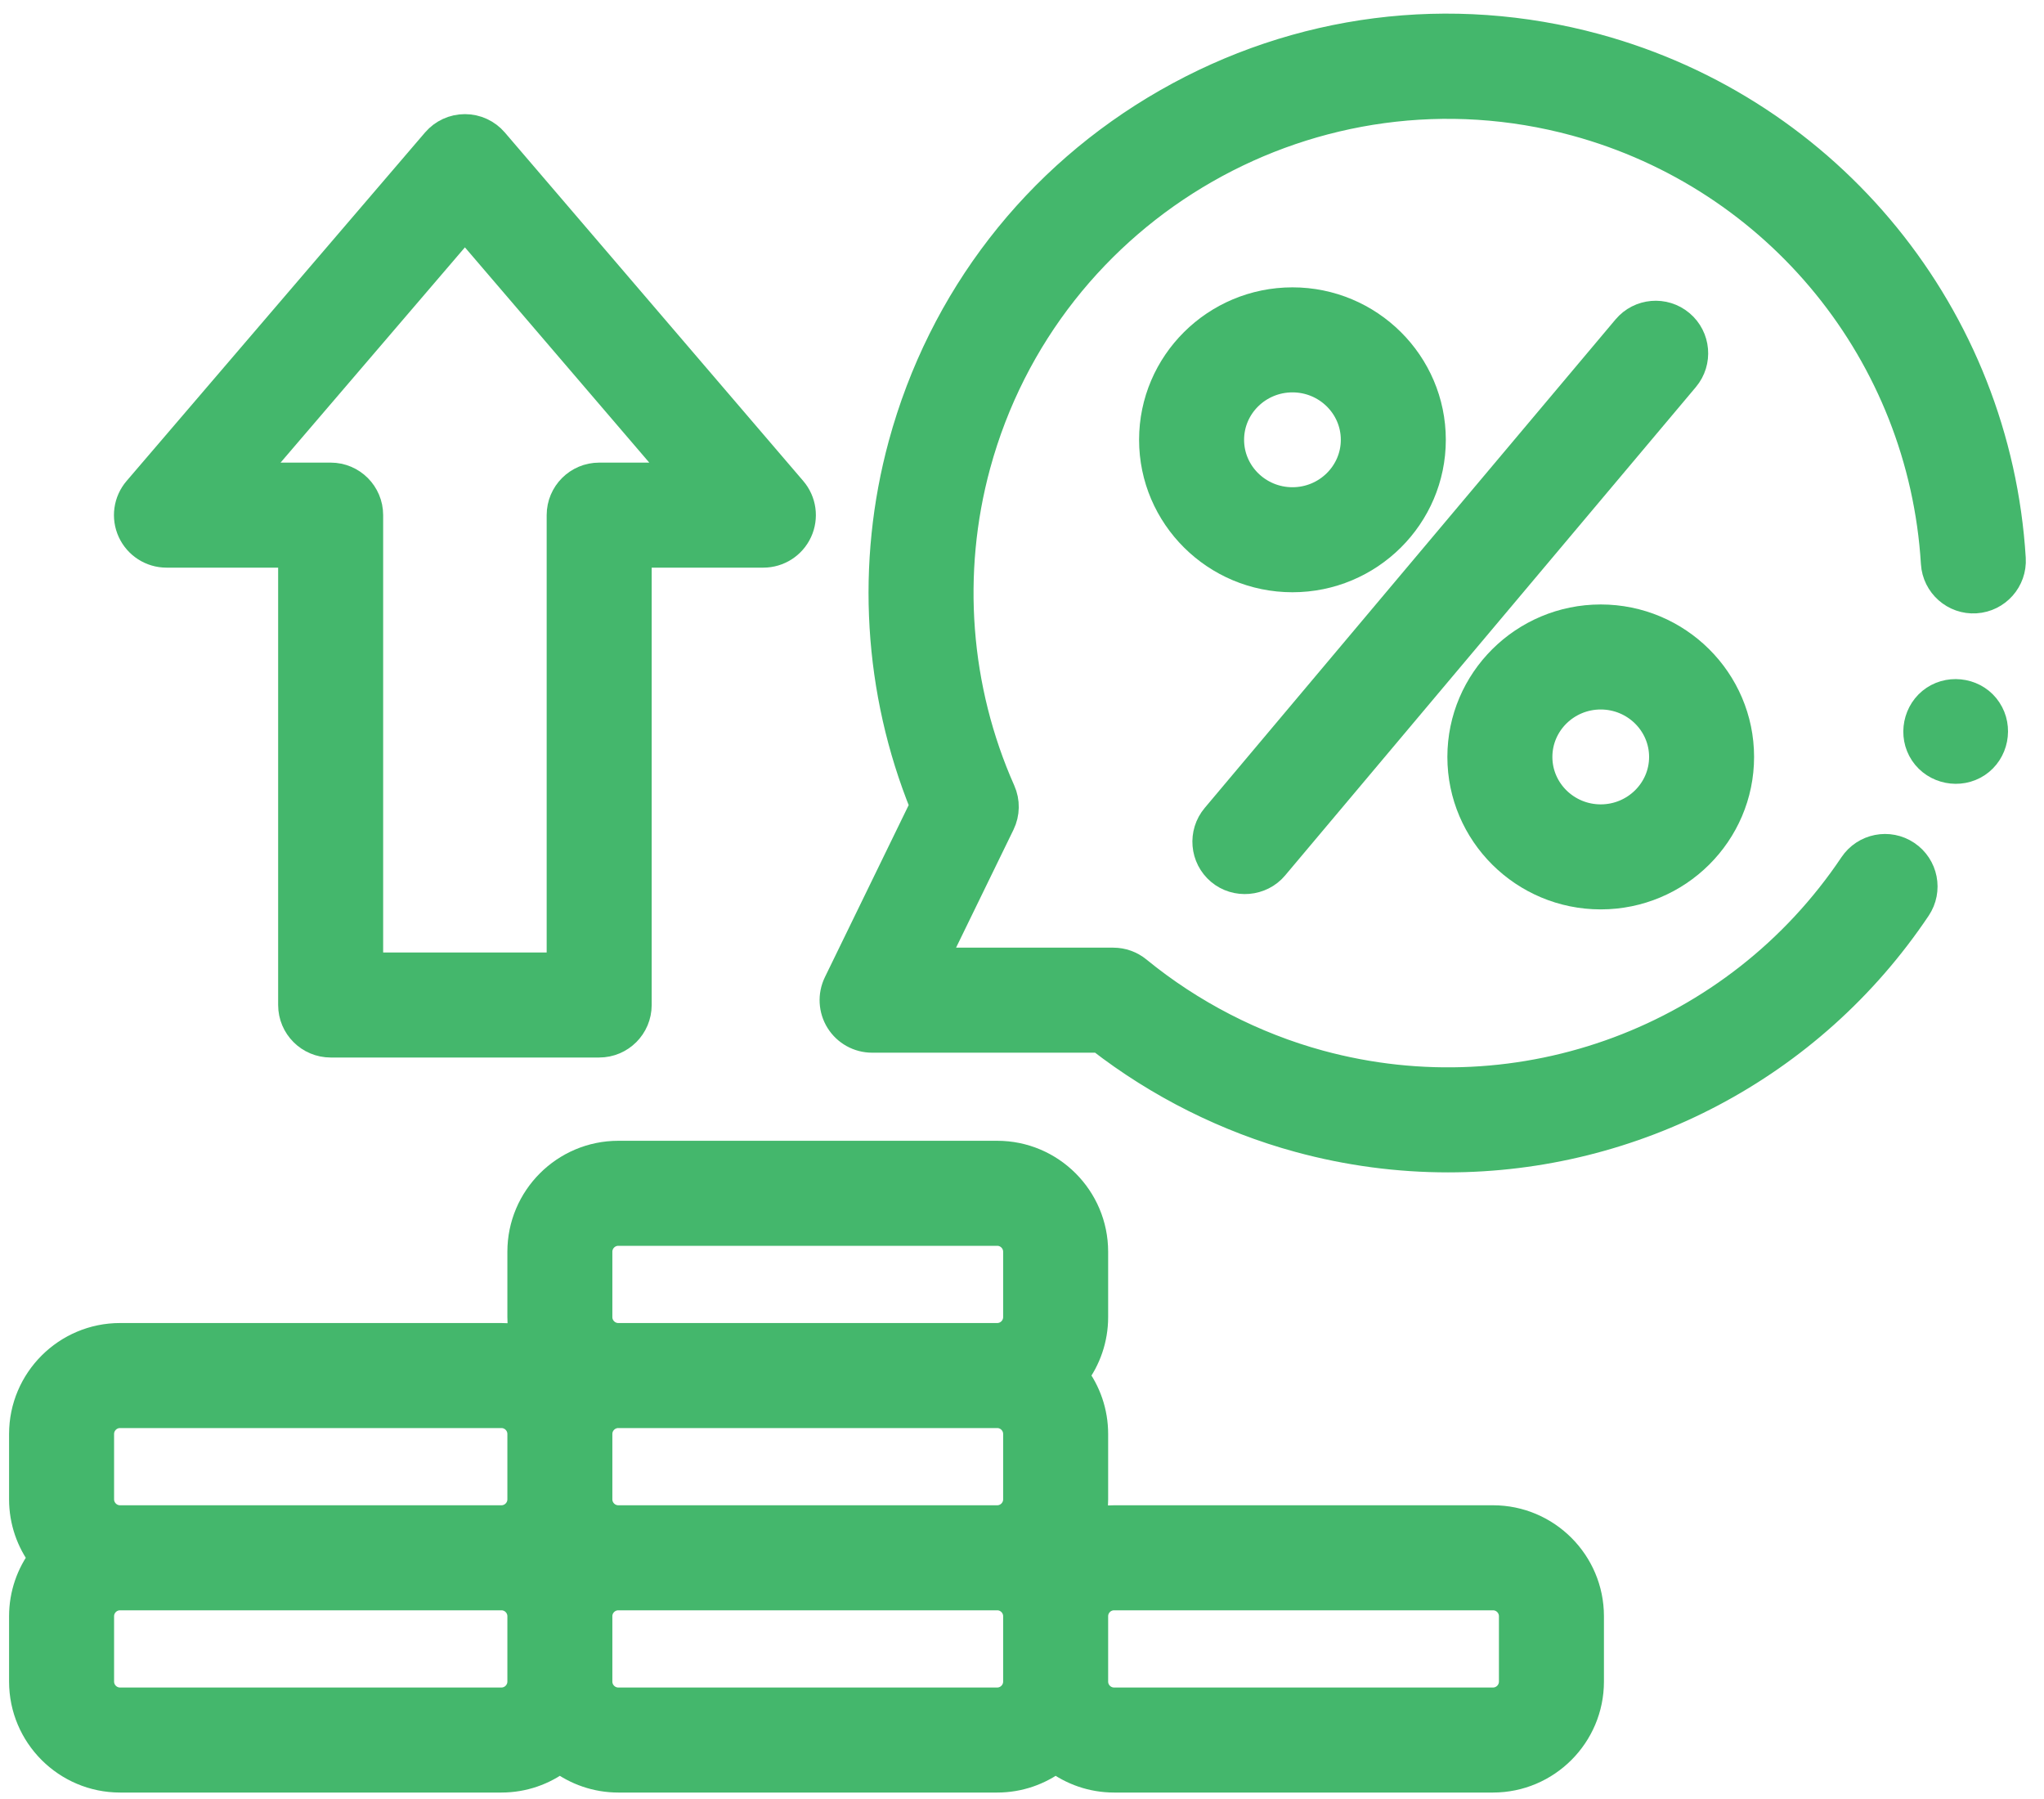
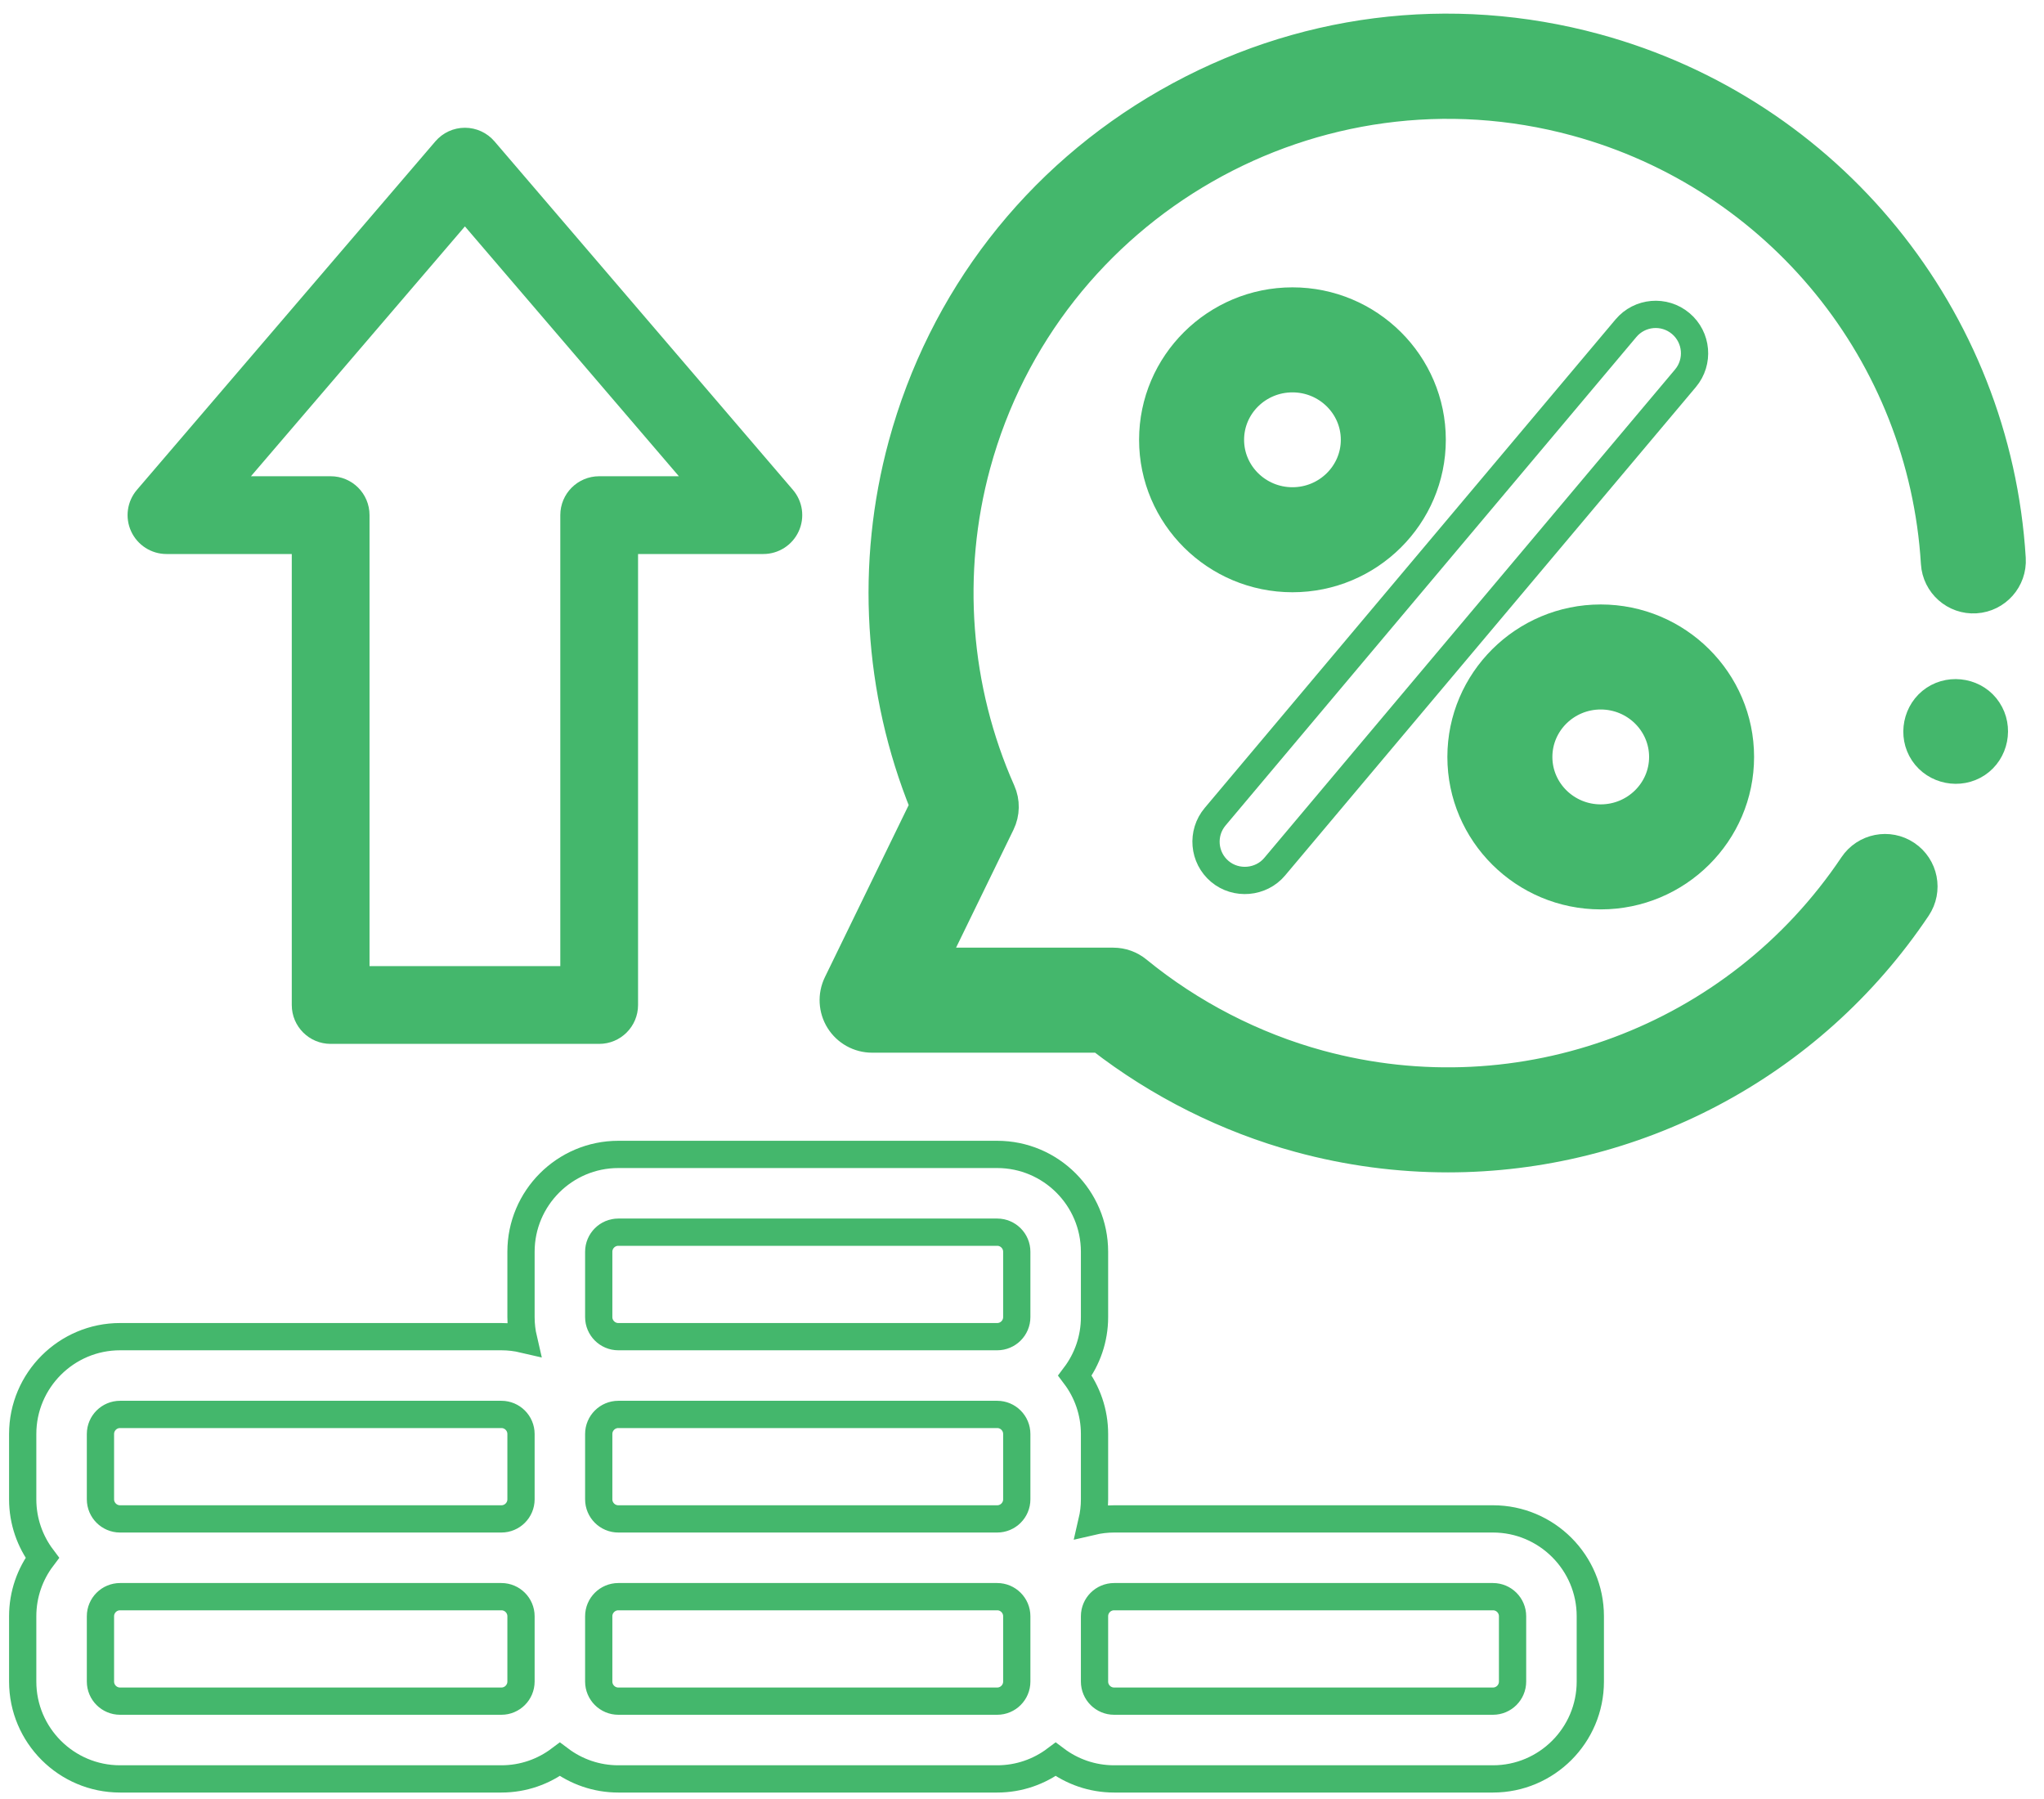
<svg xmlns="http://www.w3.org/2000/svg" width="75" height="66" viewBox="0 0 75 66" fill="none">
  <g id="Vector">
    <path d="M73.831 20.491C73.288 11.613 67.154 4.077 58.567 1.738C53.22 0.282 47.625 0.995 42.814 3.747C38.003 6.498 34.551 10.959 33.095 16.306C31.903 20.686 32.187 25.365 33.888 29.557L30.717 36.069C30.502 36.511 30.53 37.033 30.79 37.45C31.051 37.867 31.508 38.12 32 38.12H40.35C42.515 39.801 45.033 41.062 47.664 41.778C49.477 42.272 51.314 42.511 53.129 42.511C59.929 42.511 66.434 39.161 70.353 33.317C70.791 32.663 70.617 31.777 69.962 31.338C69.308 30.899 68.422 31.074 67.983 31.728C63.701 38.115 55.837 41.047 48.413 39.026C46.001 38.369 43.697 37.181 41.752 35.59C41.497 35.381 41.178 35.267 40.849 35.267H34.281L36.738 30.222C36.922 29.843 36.93 29.403 36.758 29.018C35.092 25.269 34.769 21.021 35.848 17.056C38.441 7.535 48.297 1.898 57.818 4.491C65.225 6.508 70.516 13.008 70.983 20.665C71.031 21.451 71.71 22.052 72.494 22.002C73.28 21.953 73.879 21.277 73.831 20.491Z" fill="#44B76C" />
    <path d="M12.133 38.297H21.986C22.773 38.297 23.412 37.659 23.412 36.871V20.325H28.01C28.567 20.325 29.073 20 29.306 19.494C29.539 18.988 29.456 18.393 29.093 17.97L18.143 5.185C17.872 4.869 17.476 4.687 17.059 4.687C16.642 4.687 16.247 4.869 15.976 5.185L5.025 17.97C4.662 18.393 4.579 18.988 4.812 19.494C5.045 20 5.551 20.325 6.108 20.325H10.706V36.871C10.706 37.659 11.345 38.297 12.133 38.297ZM9.208 17.472L17.059 8.306L24.91 17.472H21.986C21.198 17.472 20.559 18.11 20.559 18.898V35.444H13.559V18.898C13.559 18.11 12.921 17.472 12.133 17.472H9.208Z" fill="#44B76C" />
-     <path d="M44.76 31.971C45.355 32.472 46.27 32.393 46.77 31.798L61.843 13.879C62.35 13.276 62.273 12.376 61.67 11.869C61.067 11.361 60.167 11.439 59.66 12.042L44.587 29.962C44.08 30.564 44.157 31.464 44.76 31.971Z" fill="#44B76C" />
    <path d="M52.551 16.135C52.551 13.327 50.251 11.042 47.424 11.042C44.597 11.042 42.296 13.327 42.296 16.135C42.296 18.943 44.597 21.228 47.424 21.228C50.251 21.228 52.551 18.944 52.551 16.135ZM45.149 16.135C45.149 14.899 46.169 13.895 47.424 13.895C48.678 13.895 49.698 14.899 49.698 16.135C49.698 17.37 48.678 18.375 47.424 18.375C46.169 18.375 45.149 17.37 45.149 16.135Z" fill="#44B76C" />
    <path d="M58.735 32.863C61.562 32.863 63.862 30.578 63.862 27.77C63.862 24.961 61.562 22.676 58.735 22.676C55.908 22.676 53.608 24.961 53.608 27.77C53.608 30.578 55.908 32.863 58.735 32.863ZM58.735 25.529C59.989 25.529 61.01 26.534 61.01 27.77C61.01 29.005 59.989 30.01 58.735 30.01C57.481 30.01 56.461 29.005 56.461 27.77C56.461 26.534 57.481 25.529 58.735 25.529Z" fill="#44B76C" />
-     <path d="M4.405 65.263H18.398C19.203 65.263 19.945 64.995 20.543 64.545C21.141 64.995 21.884 65.263 22.688 65.263H36.59C37.394 65.263 38.137 64.995 38.735 64.545C39.333 64.995 40.075 65.263 40.88 65.263H54.782C56.751 65.263 58.353 63.661 58.353 61.691V59.295C58.353 57.326 56.751 55.724 54.782 55.724H40.88C40.6 55.724 40.328 55.758 40.067 55.819C40.128 55.557 40.161 55.285 40.161 55.006V52.609C40.161 51.805 39.894 51.062 39.444 50.465C39.894 49.867 40.161 49.124 40.161 48.32V45.923C40.161 43.954 38.559 42.352 36.59 42.352H22.688C20.719 42.352 19.117 43.954 19.117 45.923V48.32C19.117 48.599 19.15 48.871 19.211 49.133C18.95 49.072 18.678 49.038 18.398 49.038H4.405C2.436 49.038 0.833 50.64 0.833 52.609V55.006C0.833 55.81 1.101 56.553 1.551 57.151C1.101 57.748 0.833 58.491 0.833 59.295V61.692C0.833 63.661 2.436 65.263 4.405 65.263ZM18.398 62.41H4.405C4.009 62.41 3.686 62.088 3.686 61.691V59.295C3.686 58.899 4.009 58.577 4.405 58.577H18.398C18.794 58.577 19.117 58.899 19.117 59.295V61.692C19.116 62.088 18.794 62.41 18.398 62.41ZM37.308 52.609V55.006C37.308 55.402 36.986 55.724 36.59 55.724H22.688C22.292 55.724 21.969 55.402 21.969 55.006V52.609C21.969 52.213 22.292 51.891 22.688 51.891H36.59C36.986 51.891 37.308 52.213 37.308 52.609ZM36.59 62.41H22.688C22.292 62.41 21.969 62.088 21.969 61.691V59.295C21.969 58.899 22.292 58.577 22.688 58.577H36.59C36.986 58.577 37.308 58.899 37.308 59.295V61.692C37.308 62.088 36.986 62.41 36.59 62.41ZM40.88 58.577H54.782C55.178 58.577 55.5 58.899 55.5 59.295V61.691C55.5 62.088 55.178 62.41 54.782 62.41H40.88C40.483 62.41 40.161 62.088 40.161 61.691V59.295C40.161 58.899 40.483 58.577 40.88 58.577ZM21.969 45.923C21.969 45.527 22.292 45.205 22.688 45.205H36.59C36.986 45.205 37.308 45.527 37.308 45.923V48.32C37.308 48.716 36.986 49.038 36.59 49.038H22.688C22.292 49.038 21.969 48.716 21.969 48.32V45.923ZM3.686 52.609C3.686 52.213 4.009 51.891 4.405 51.891H18.398C18.794 51.891 19.117 52.213 19.117 52.609V55.006C19.117 55.402 18.794 55.724 18.398 55.724H4.405C4.009 55.724 3.686 55.402 3.686 55.006V52.609Z" fill="#44B76C" />
    <path d="M72.945 26.044C72.52 25.393 71.611 25.221 70.968 25.649C70.322 26.079 70.141 26.981 70.573 27.627C71.005 28.274 71.904 28.451 72.551 28.021C73.198 27.591 73.375 26.689 72.945 26.044Z" fill="#44B76C" />
    <path d="M73.831 20.491C73.288 11.613 67.154 4.077 58.567 1.738C53.22 0.282 47.625 0.995 42.814 3.747C38.003 6.498 34.551 10.959 33.095 16.306C31.903 20.686 32.187 25.365 33.888 29.557L30.717 36.069C30.502 36.511 30.53 37.033 30.79 37.45C31.051 37.867 31.508 38.12 32 38.12H40.35C42.515 39.801 45.033 41.062 47.664 41.778C49.477 42.272 51.314 42.511 53.129 42.511C59.929 42.511 66.434 39.161 70.353 33.317C70.791 32.663 70.617 31.777 69.962 31.338C69.308 30.899 68.422 31.074 67.983 31.728C63.701 38.115 55.837 41.047 48.413 39.026C46.001 38.369 43.697 37.181 41.752 35.59C41.497 35.381 41.178 35.267 40.849 35.267H34.281L36.738 30.222C36.922 29.843 36.93 29.403 36.758 29.018C35.092 25.269 34.769 21.021 35.848 17.056C38.441 7.535 48.297 1.898 57.818 4.491C65.225 6.508 70.516 13.008 70.983 20.665C71.031 21.451 71.71 22.052 72.494 22.002C73.28 21.953 73.879 21.277 73.831 20.491Z" stroke="#44B76C" />
-     <path d="M12.133 38.297H21.986C22.773 38.297 23.412 37.659 23.412 36.871V20.325H28.01C28.567 20.325 29.073 20 29.306 19.494C29.539 18.988 29.456 18.393 29.093 17.97L18.143 5.185C17.872 4.869 17.476 4.687 17.059 4.687C16.642 4.687 16.247 4.869 15.976 5.185L5.025 17.97C4.662 18.393 4.579 18.988 4.812 19.494C5.045 20 5.551 20.325 6.108 20.325H10.706V36.871C10.706 37.659 11.345 38.297 12.133 38.297ZM9.208 17.472L17.059 8.306L24.91 17.472H21.986C21.198 17.472 20.559 18.11 20.559 18.898V35.444H13.559V18.898C13.559 18.11 12.921 17.472 12.133 17.472H9.208Z" stroke="#44B76C" />
    <path d="M44.76 31.971C45.355 32.472 46.27 32.393 46.77 31.798L61.843 13.879C62.35 13.276 62.273 12.376 61.67 11.869C61.067 11.361 60.167 11.439 59.66 12.042L44.587 29.962C44.08 30.564 44.157 31.464 44.76 31.971Z" stroke="#44B76C" />
    <path d="M52.551 16.135C52.551 13.327 50.251 11.042 47.424 11.042C44.597 11.042 42.296 13.327 42.296 16.135C42.296 18.943 44.597 21.228 47.424 21.228C50.251 21.228 52.551 18.944 52.551 16.135ZM45.149 16.135C45.149 14.899 46.169 13.895 47.424 13.895C48.678 13.895 49.698 14.899 49.698 16.135C49.698 17.37 48.678 18.375 47.424 18.375C46.169 18.375 45.149 17.37 45.149 16.135Z" stroke="#44B76C" />
    <path d="M58.735 32.863C61.562 32.863 63.862 30.578 63.862 27.77C63.862 24.961 61.562 22.676 58.735 22.676C55.908 22.676 53.608 24.961 53.608 27.77C53.608 30.578 55.908 32.863 58.735 32.863ZM58.735 25.529C59.989 25.529 61.01 26.534 61.01 27.77C61.01 29.005 59.989 30.01 58.735 30.01C57.481 30.01 56.461 29.005 56.461 27.77C56.461 26.534 57.481 25.529 58.735 25.529Z" stroke="#44B76C" />
    <path d="M4.405 65.263H18.398C19.203 65.263 19.945 64.995 20.543 64.545C21.141 64.995 21.884 65.263 22.688 65.263H36.59C37.394 65.263 38.137 64.995 38.735 64.545C39.333 64.995 40.075 65.263 40.88 65.263H54.782C56.751 65.263 58.353 63.661 58.353 61.691V59.295C58.353 57.326 56.751 55.724 54.782 55.724H40.88C40.6 55.724 40.328 55.758 40.067 55.819C40.128 55.557 40.161 55.285 40.161 55.006V52.609C40.161 51.805 39.894 51.062 39.444 50.465C39.894 49.867 40.161 49.124 40.161 48.32V45.923C40.161 43.954 38.559 42.352 36.59 42.352H22.688C20.719 42.352 19.117 43.954 19.117 45.923V48.32C19.117 48.599 19.15 48.871 19.211 49.133C18.95 49.072 18.678 49.038 18.398 49.038H4.405C2.436 49.038 0.833 50.64 0.833 52.609V55.006C0.833 55.81 1.101 56.553 1.551 57.151C1.101 57.748 0.833 58.491 0.833 59.295V61.692C0.833 63.661 2.436 65.263 4.405 65.263ZM18.398 62.41H4.405C4.009 62.41 3.686 62.088 3.686 61.691V59.295C3.686 58.899 4.009 58.577 4.405 58.577H18.398C18.794 58.577 19.117 58.899 19.117 59.295V61.692C19.116 62.088 18.794 62.41 18.398 62.41ZM37.308 52.609V55.006C37.308 55.402 36.986 55.724 36.59 55.724H22.688C22.292 55.724 21.969 55.402 21.969 55.006V52.609C21.969 52.213 22.292 51.891 22.688 51.891H36.59C36.986 51.891 37.308 52.213 37.308 52.609ZM36.59 62.41H22.688C22.292 62.41 21.969 62.088 21.969 61.691V59.295C21.969 58.899 22.292 58.577 22.688 58.577H36.59C36.986 58.577 37.308 58.899 37.308 59.295V61.692C37.308 62.088 36.986 62.41 36.59 62.41ZM40.88 58.577H54.782C55.178 58.577 55.5 58.899 55.5 59.295V61.691C55.5 62.088 55.178 62.41 54.782 62.41H40.88C40.483 62.41 40.161 62.088 40.161 61.691V59.295C40.161 58.899 40.483 58.577 40.88 58.577ZM21.969 45.923C21.969 45.527 22.292 45.205 22.688 45.205H36.59C36.986 45.205 37.308 45.527 37.308 45.923V48.32C37.308 48.716 36.986 49.038 36.59 49.038H22.688C22.292 49.038 21.969 48.716 21.969 48.32V45.923ZM3.686 52.609C3.686 52.213 4.009 51.891 4.405 51.891H18.398C18.794 51.891 19.117 52.213 19.117 52.609V55.006C19.117 55.402 18.794 55.724 18.398 55.724H4.405C4.009 55.724 3.686 55.402 3.686 55.006V52.609Z" stroke="#44B76C" />
    <path d="M72.945 26.044C72.52 25.393 71.611 25.221 70.968 25.649C70.322 26.079 70.141 26.981 70.573 27.627C71.005 28.274 71.904 28.451 72.551 28.021C73.198 27.591 73.375 26.689 72.945 26.044Z" stroke="#44B76C" />
  </g>
</svg>